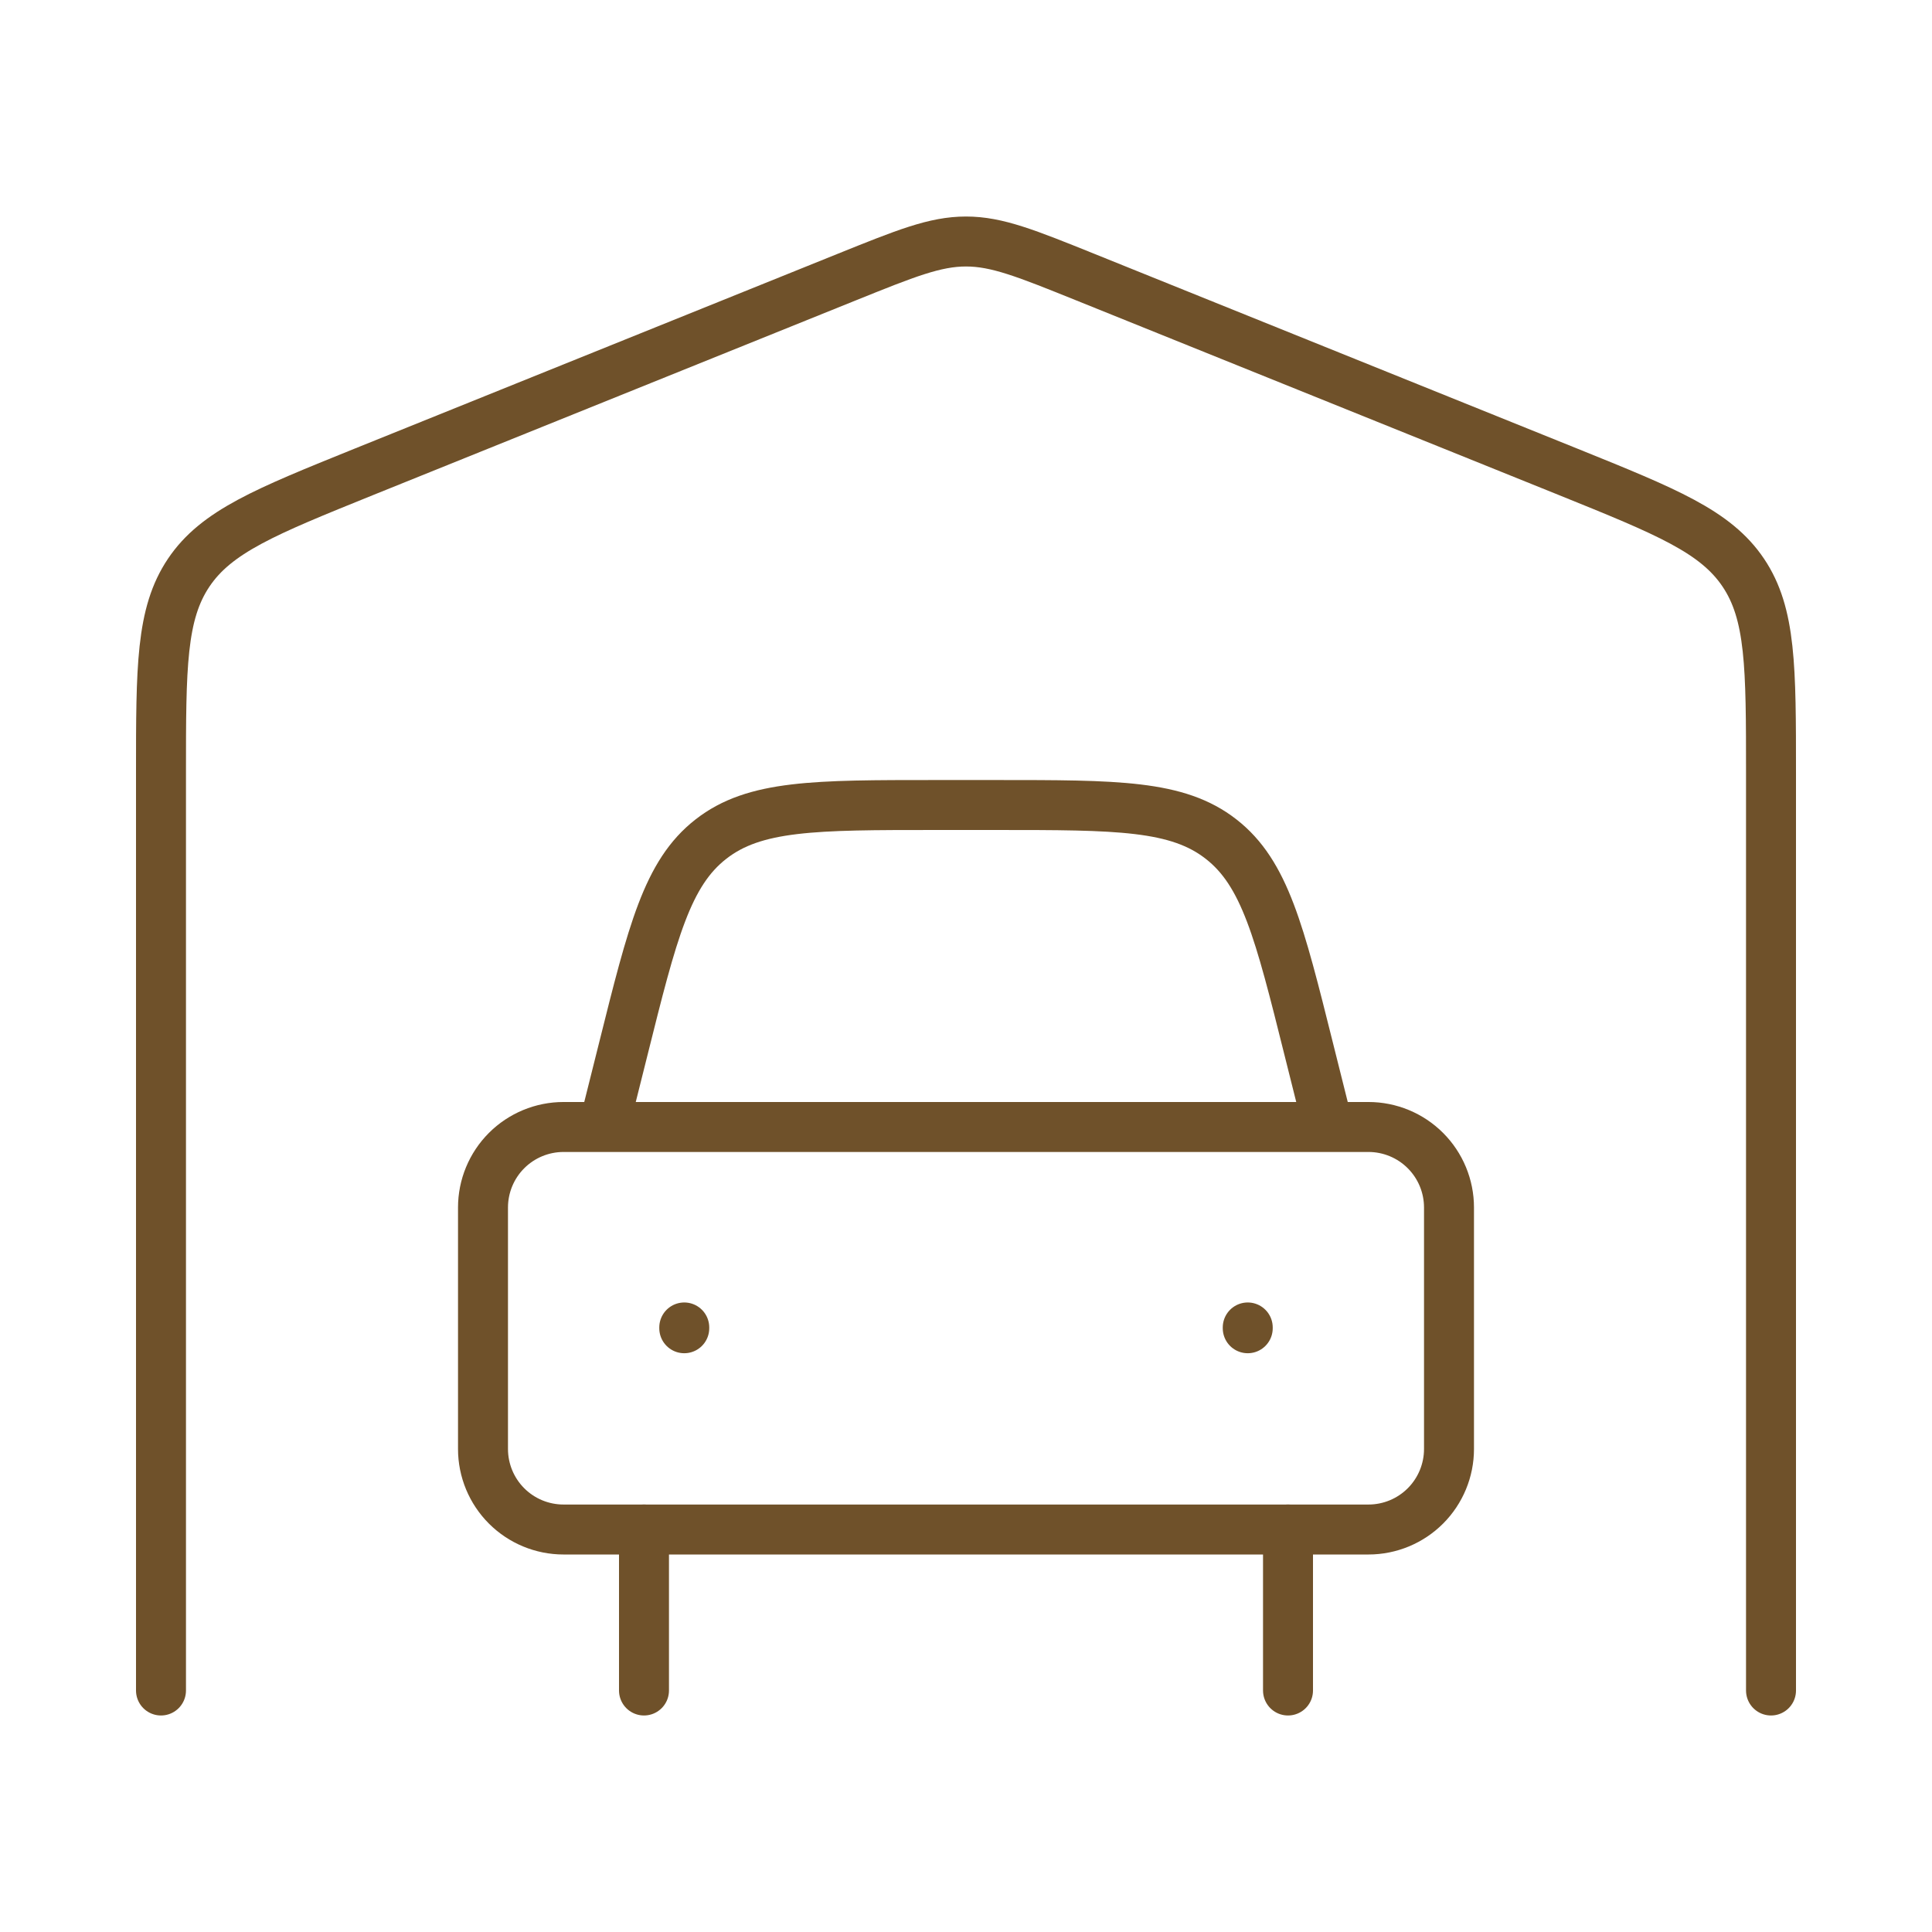
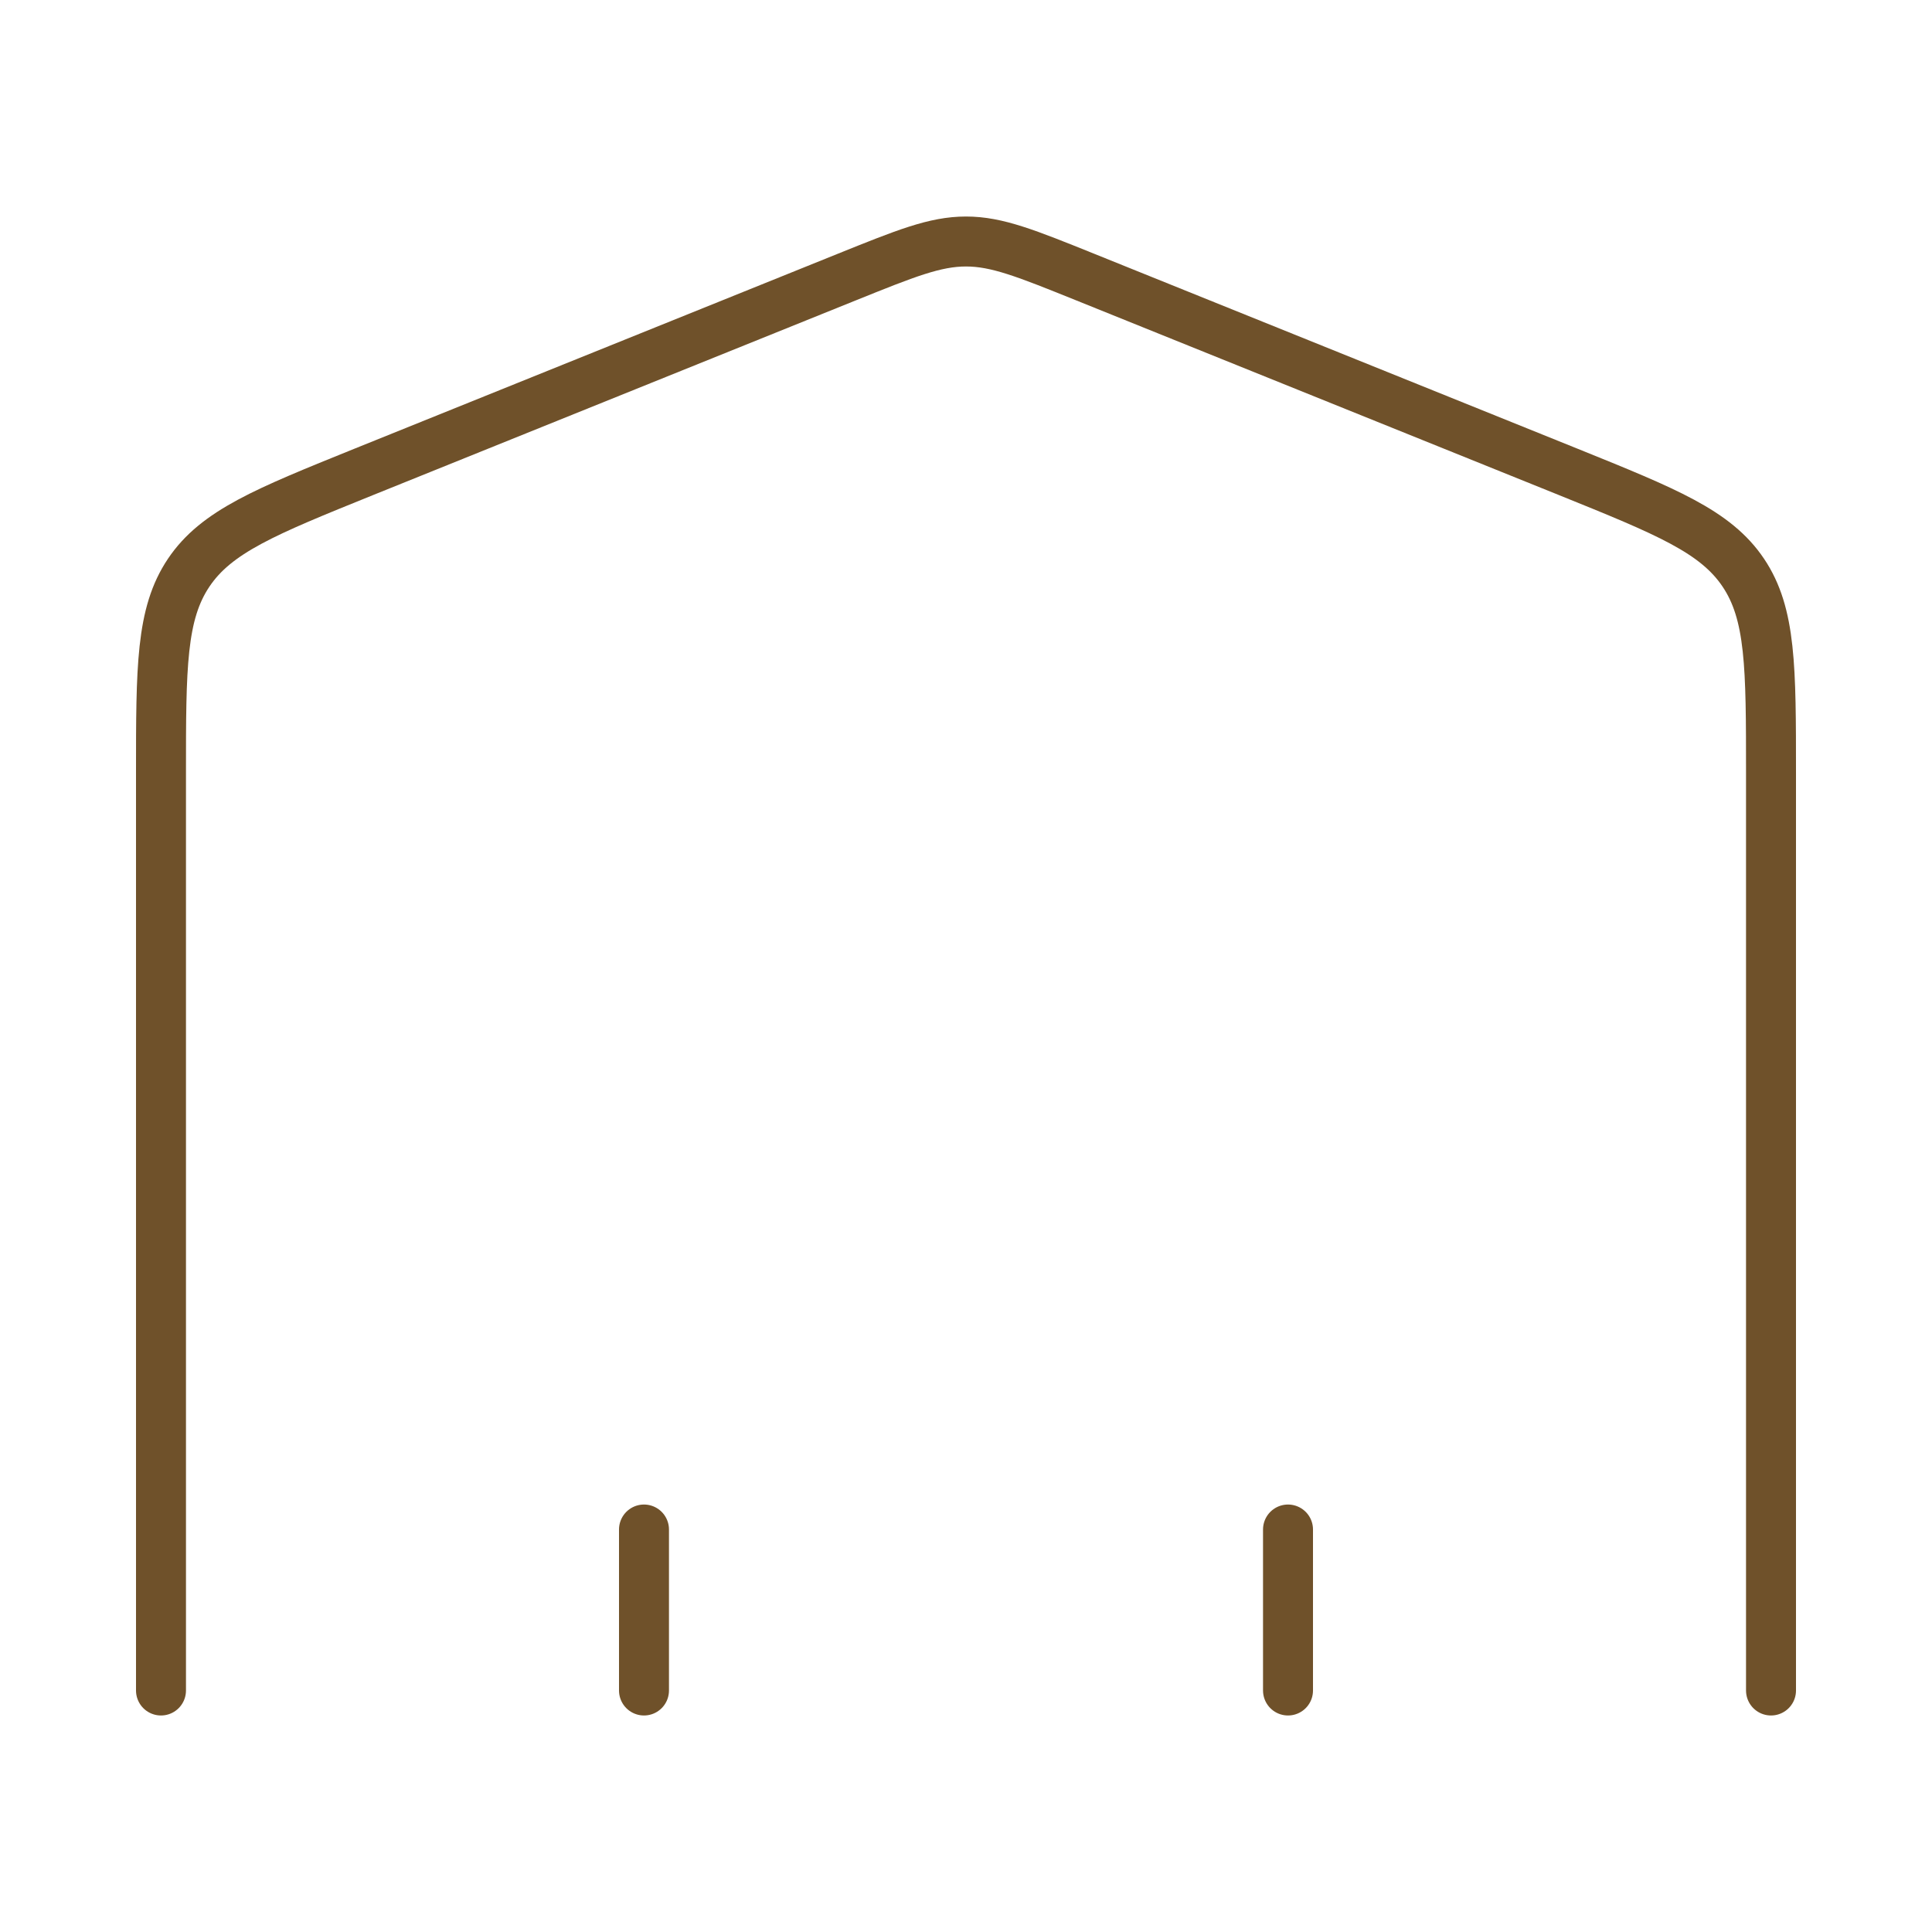
<svg xmlns="http://www.w3.org/2000/svg" width="58" height="58" viewBox="0 0 58 58" fill="none">
  <path d="M53.167 50.75V23.224C53.167 20.029 53.167 18.43 52.335 17.192C51.504 15.955 50.032 15.36 47.091 14.171L32.591 8.323C30.817 7.608 29.933 7.25 29 7.25C28.067 7.25 27.183 7.608 25.409 8.323L10.909 14.171C7.968 15.36 6.496 15.955 5.665 17.192C4.833 18.43 4.833 20.029 4.833 23.224V50.75M38.667 45.917V50.75M19.333 45.917V50.75" stroke="#6F512A" stroke-width="1.5" stroke-linecap="round" stroke-linejoin="round" />
-   <path d="M18.125 33.833L18.712 31.489C19.59 27.973 20.029 26.214 21.342 25.191C22.651 24.167 24.464 24.167 28.089 24.167H29.911C33.536 24.167 35.349 24.167 36.658 25.191C37.971 26.214 38.41 27.971 39.288 31.489L39.875 33.833M20.542 39.851V39.875M37.458 39.851V39.875M41.083 33.833H16.917C16.276 33.833 15.661 34.088 15.208 34.541C14.755 34.994 14.5 35.609 14.5 36.25V43.5C14.5 44.141 14.755 44.756 15.208 45.209C15.661 45.662 16.276 45.917 16.917 45.917H41.083C41.724 45.917 42.339 45.662 42.792 45.209C43.245 44.756 43.5 44.141 43.5 43.5V36.25C43.5 35.609 43.245 34.994 42.792 34.541C42.339 34.088 41.724 33.833 41.083 33.833Z" stroke="#6F512A" stroke-width="1.5" stroke-linecap="round" stroke-linejoin="round" />
</svg>